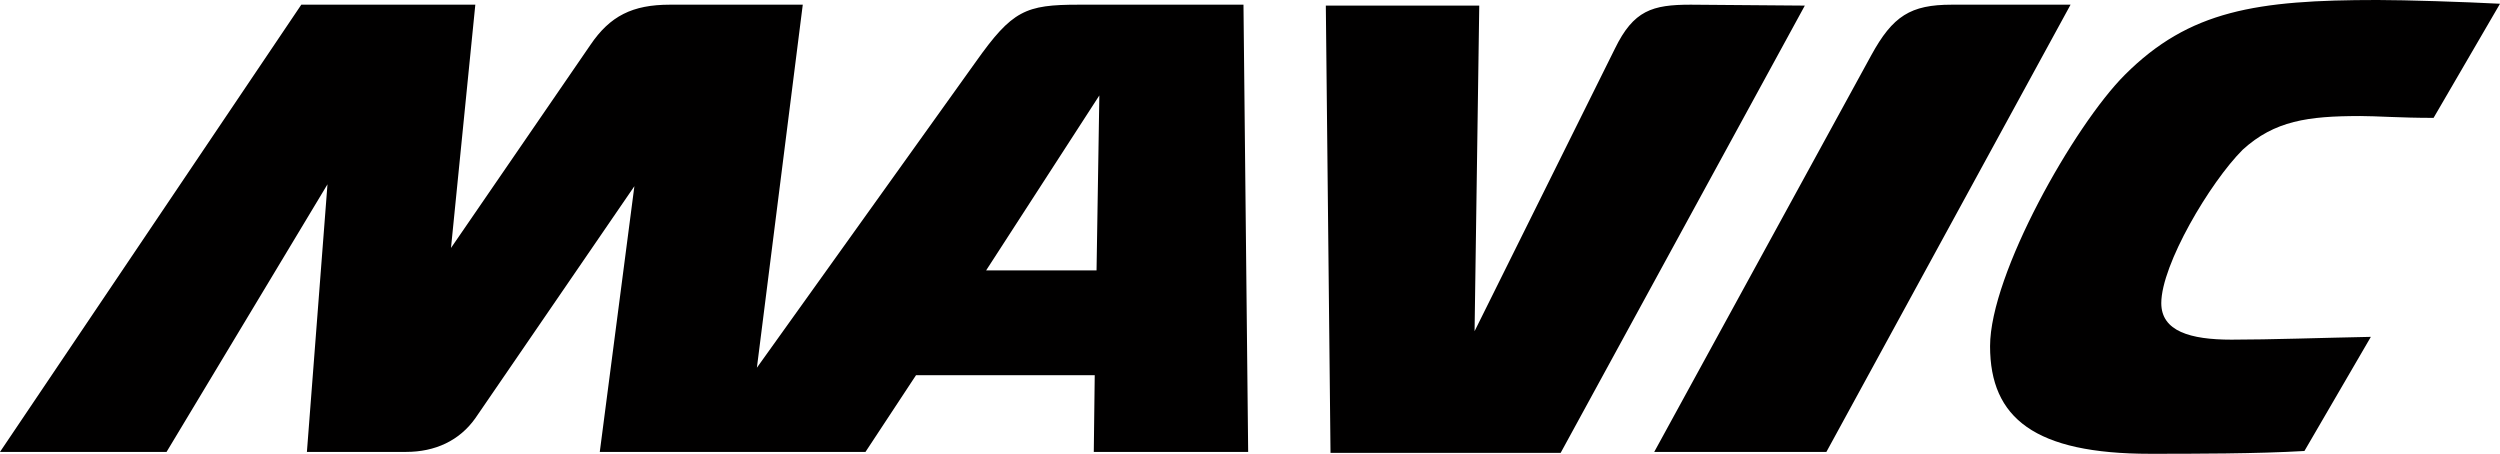
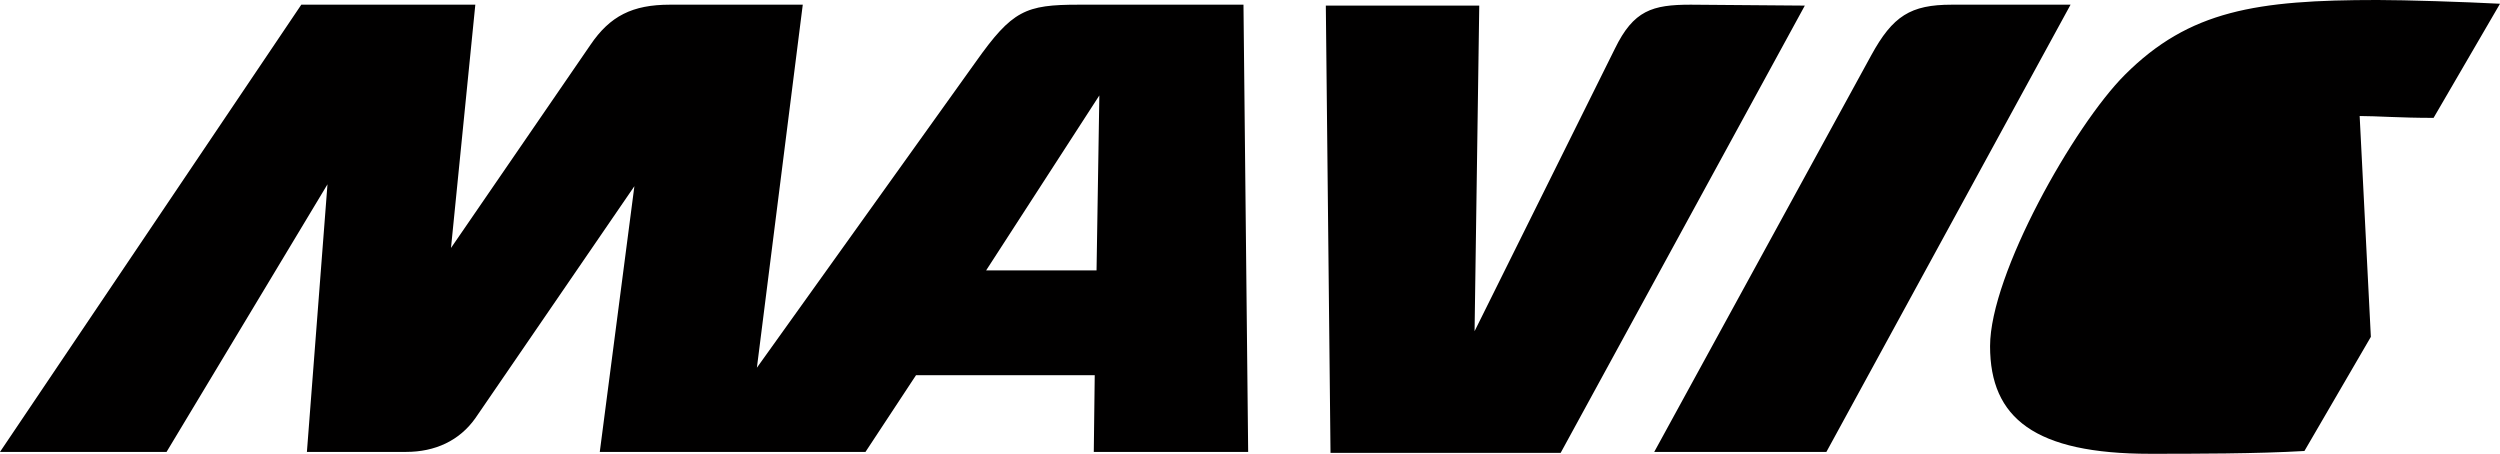
<svg xmlns="http://www.w3.org/2000/svg" id="Ebene_1" version="1.1" viewBox="0 0 767.75 139.36">
  <defs>
    <style> .st0 { fill: #010000; } </style>
  </defs>
-   <path class="st0" d="M599.38,1.44c-12.64,0-18.1,3.45-24.71,15.52l-66.66,121.83h52.87L635.87,1.44M519.21,1.44c-11.78,0-17.53,1.72-23.27,13.5l-43.1,86.77,1.44-99.99h-47.12l1.44,137.35h70.68L554.26,1.72M724.65,35.63c5.17,0,12.36.57,22.7.57l20.4-35.05c-10.92-.57-29.02-1.15-37.64-1.15-37.07,0-57.75,3.16-77.58,22.99-15.52,15.52-41.38,61.2-41.38,83.33s13.79,33.04,49.13,33.04c13.22,0,33.04,0,47.41-.86l20.4-35.05c-14.94.29-31.03.86-42.81.86-12.64,0-21.55-2.59-21.55-11.21,0-11.78,14.94-37.07,25-47.12,9.77-8.91,20.11-10.34,35.92-10.34M331.29,1.44c-16.38,0-20.4,1.72-31.61,17.53l-67.24,93.96L246.53,1.44h-40.8c-11.49,0-18.39,3.45-24.42,12.36l-42.81,62.35L145.97,1.44h-53.44L0,138.78h51.15l49.42-82.18-6.32,82.18h30.46c8.91,0,16.38-3.45,21.26-10.34l48.85-71.26-10.63,81.6h81.6l15.52-23.56h54.88l-.29,23.56h47.41l-1.44-137.35M336.75,83.04h-33.91l34.77-53.73-.86,53.73Z" />
+   <path class="st0" d="M599.38,1.44c-12.64,0-18.1,3.45-24.71,15.52l-66.66,121.83h52.87L635.87,1.44M519.21,1.44c-11.78,0-17.53,1.72-23.27,13.5l-43.1,86.77,1.44-99.99h-47.12l1.44,137.35h70.68L554.26,1.72M724.65,35.63c5.17,0,12.36.57,22.7.57l20.4-35.05c-10.92-.57-29.02-1.15-37.64-1.15-37.07,0-57.75,3.16-77.58,22.99-15.52,15.52-41.38,61.2-41.38,83.33s13.79,33.04,49.13,33.04c13.22,0,33.04,0,47.41-.86l20.4-35.05M331.29,1.44c-16.38,0-20.4,1.72-31.61,17.53l-67.24,93.96L246.53,1.44h-40.8c-11.49,0-18.39,3.45-24.42,12.36l-42.81,62.35L145.97,1.44h-53.44L0,138.78h51.15l49.42-82.18-6.32,82.18h30.46c8.91,0,16.38-3.45,21.26-10.34l48.85-71.26-10.63,81.6h81.6l15.52-23.56h54.88l-.29,23.56h47.41l-1.44-137.35M336.75,83.04h-33.91l34.77-53.73-.86,53.73Z" />
</svg>